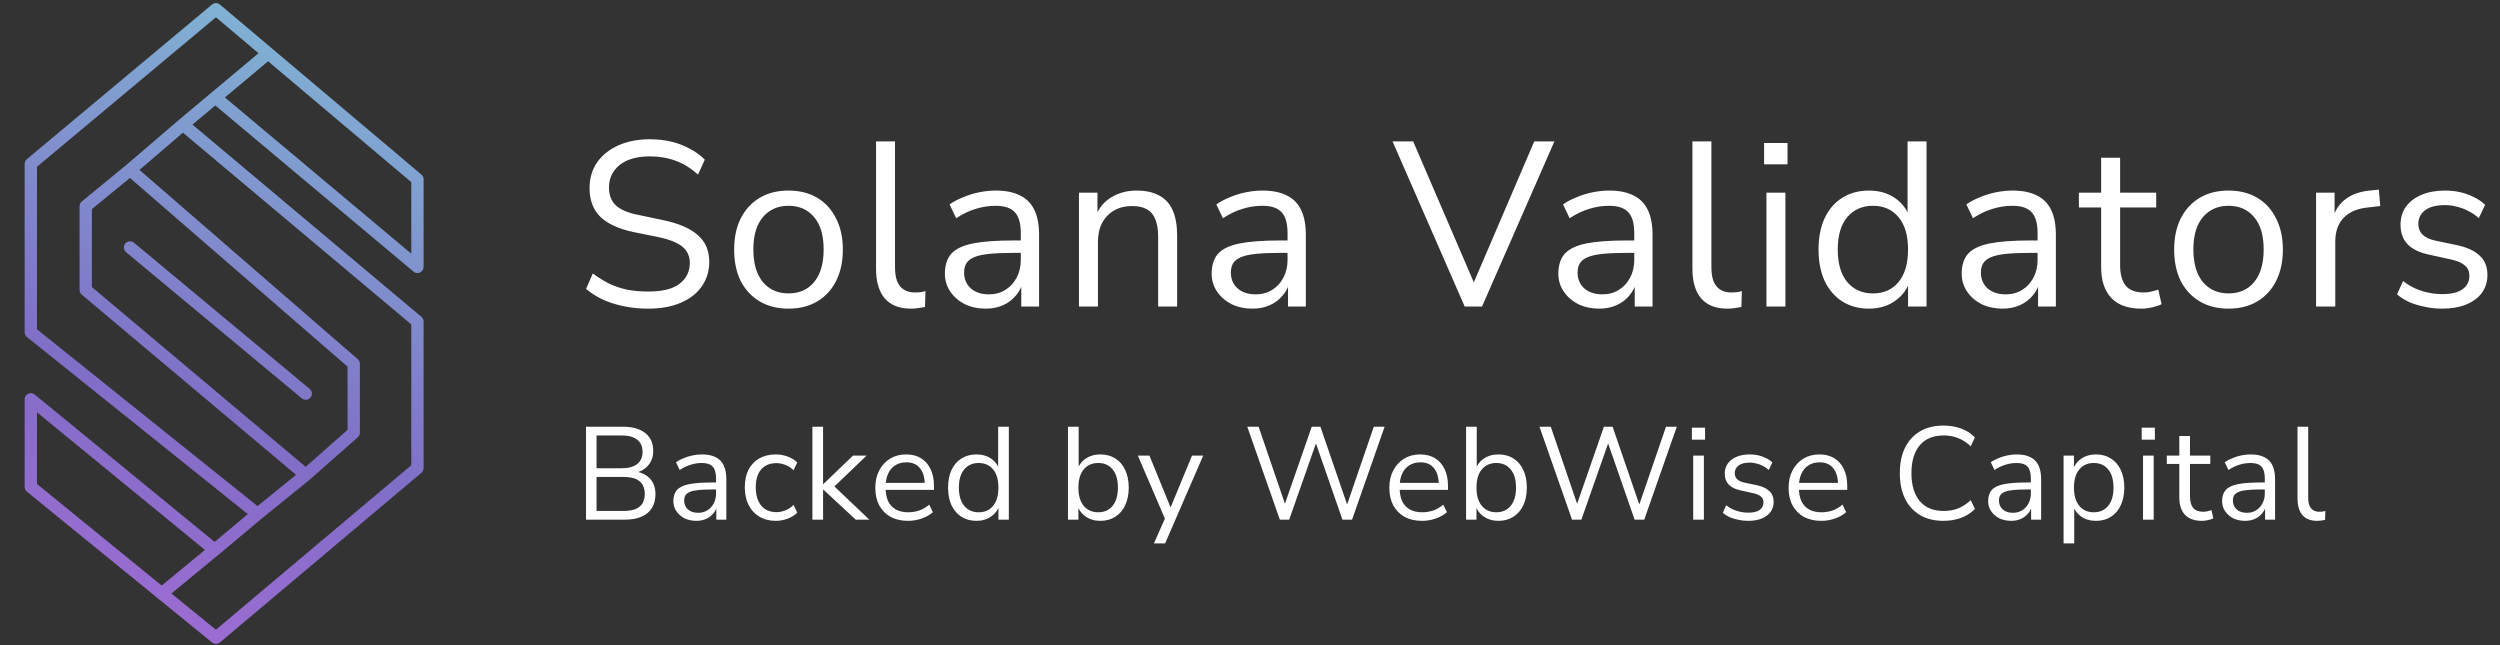
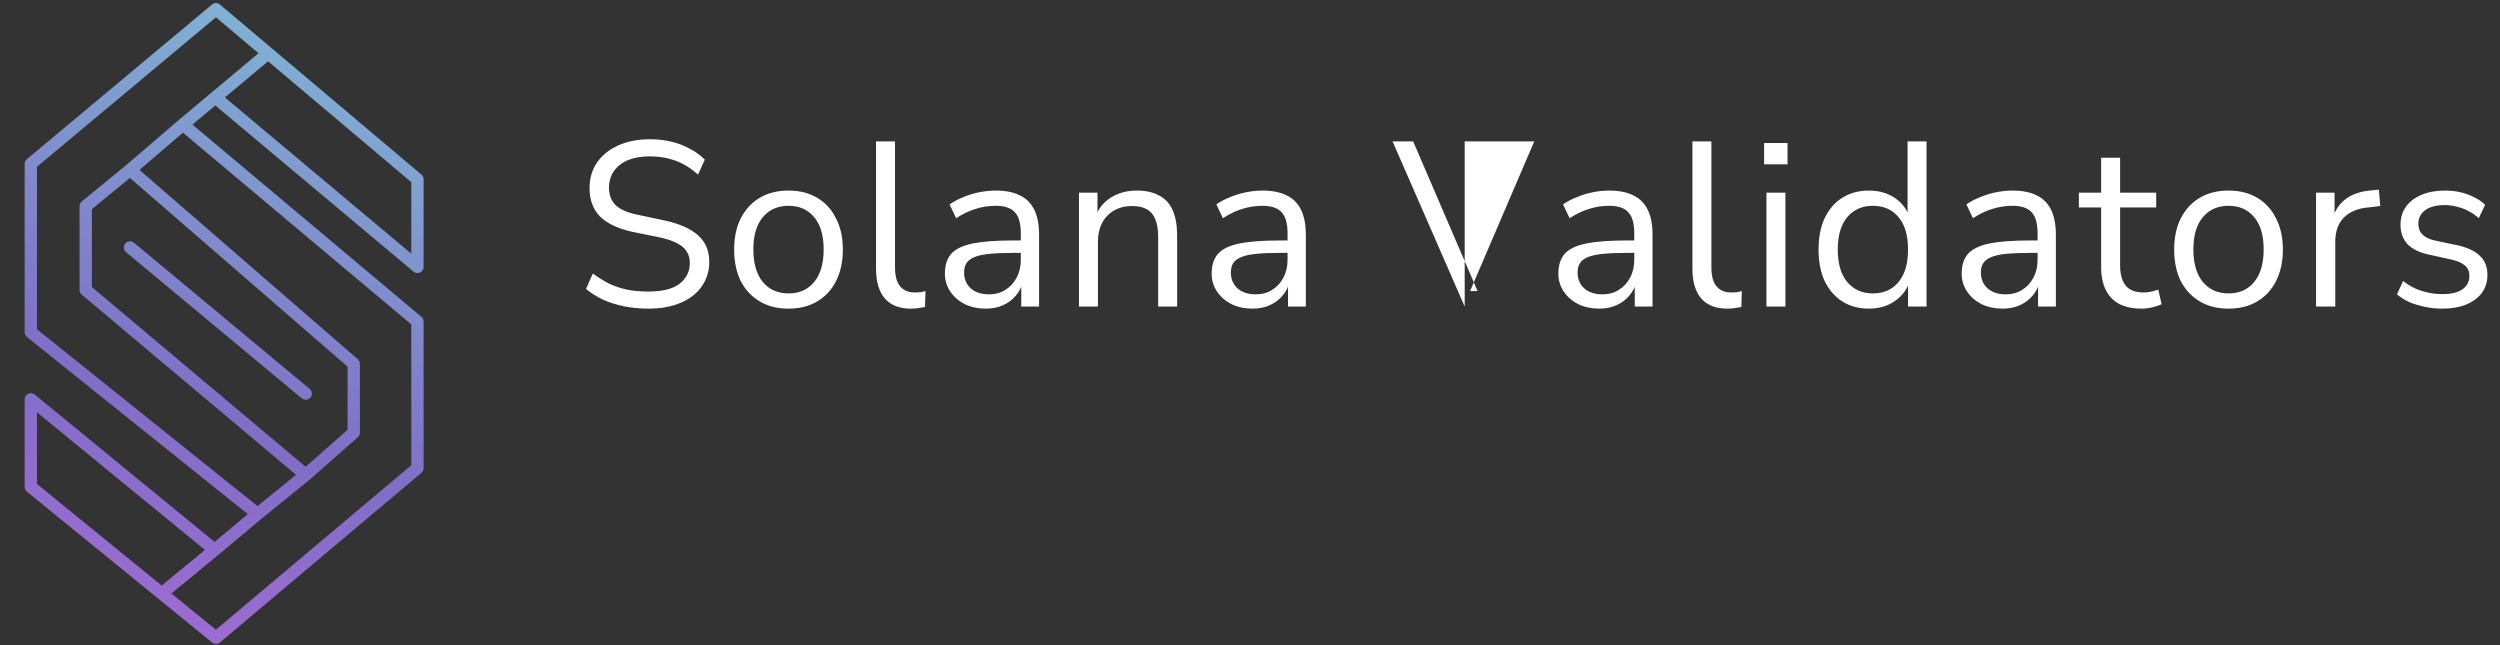
<svg xmlns="http://www.w3.org/2000/svg" width="1623" height="419" viewBox="0 0 1623 419" fill="none">
  <rect x="0" y="0" width="1623" height="419" fill="#333333" stroke="none" />
-   <path d="M420.909 200.369C415.332 200.369 410.06 199.862 405.091 198.848C400.224 197.834 395.712 196.414 391.555 194.589C387.499 192.663 383.798 190.331 380.452 187.593L384.863 177.555C388.311 180.09 391.809 182.27 395.357 184.095C399.008 185.819 402.911 187.137 407.068 188.049C411.327 188.861 415.94 189.266 420.909 189.266C430.034 189.266 436.777 187.593 441.137 184.247C445.598 180.8 447.829 176.288 447.829 170.711C447.829 167.771 447.119 165.236 445.7 163.106C444.382 160.977 442.151 159.152 439.008 157.631C435.966 156.11 431.961 154.843 426.992 153.829L411.175 150.635C401.644 148.607 394.496 145.312 389.73 140.749C385.066 136.085 382.734 129.9 382.734 122.194C382.734 115.806 384.356 110.229 387.601 105.464C390.947 100.698 395.56 96.998 401.441 94.361C407.423 91.725 414.217 90.407 421.821 90.407C426.688 90.407 431.302 90.914 435.662 91.928C440.022 92.942 444.027 94.463 447.677 96.49C451.428 98.417 454.724 100.8 457.563 103.639L453.152 113.373C448.589 109.215 443.773 106.224 438.703 104.399C433.634 102.473 427.956 101.509 421.669 101.509C416.295 101.509 411.631 102.321 407.677 103.943C403.824 105.565 400.782 107.948 398.551 111.091C396.422 114.133 395.357 117.682 395.357 121.738C395.357 126.605 396.828 130.458 399.768 133.297C402.81 136.136 407.728 138.214 414.521 139.532L430.338 142.878C440.579 145.008 448.133 148.252 453 152.612C457.968 156.871 460.452 162.701 460.452 170.103C460.452 175.984 458.83 181.256 455.586 185.92C452.442 190.483 447.88 194.032 441.897 196.567C436.016 199.101 429.02 200.369 420.909 200.369ZM511.895 200.369C504.696 200.369 498.46 198.797 493.188 195.654C487.915 192.511 483.809 188.1 480.868 182.422C478.029 176.643 476.61 169.849 476.61 162.042C476.61 154.234 478.029 147.492 480.868 141.814C483.809 136.034 487.915 131.573 493.188 128.43C498.46 125.286 504.696 123.715 511.895 123.715C519.094 123.715 525.33 125.286 530.602 128.43C535.875 131.573 539.93 136.034 542.769 141.814C545.71 147.492 547.18 154.234 547.18 162.042C547.18 169.849 545.71 176.643 542.769 182.422C539.93 188.1 535.875 192.511 530.602 195.654C525.33 198.797 519.094 200.369 511.895 200.369ZM511.895 190.483C518.891 190.483 524.417 188.049 528.473 183.183C532.63 178.214 534.709 171.117 534.709 161.89C534.709 152.764 532.63 145.768 528.473 140.901C524.417 136.034 518.891 133.601 511.895 133.601C505 133.601 499.474 136.034 495.317 140.901C491.16 145.768 489.081 152.764 489.081 161.89C489.081 171.117 491.16 178.214 495.317 183.183C499.474 188.049 505 190.483 511.895 190.483ZM591.388 200.369C583.884 200.369 578.206 198.138 574.353 193.677C570.602 189.215 568.726 182.828 568.726 174.513V91.776H581.045V173.601C581.045 177.15 581.502 180.141 582.414 182.574C583.428 185.008 584.898 186.833 586.825 188.049C588.751 189.266 591.134 189.875 593.973 189.875C595.19 189.875 596.356 189.824 597.471 189.722C598.688 189.52 599.803 189.266 600.817 188.962L600.513 199.304C598.891 199.608 597.319 199.862 595.798 200.065C594.379 200.267 592.909 200.369 591.388 200.369ZM640.041 200.369C634.972 200.369 630.409 199.406 626.353 197.479C622.399 195.451 619.256 192.714 616.923 189.266C614.591 185.819 613.425 181.966 613.425 177.707C613.425 172.232 614.794 167.923 617.532 164.779C620.371 161.636 624.984 159.406 631.372 158.087C637.861 156.769 646.683 156.11 657.836 156.11H664.68V164.171H657.988C651.803 164.171 646.632 164.374 642.475 164.779C638.318 165.185 635.022 165.895 632.589 166.909C630.155 167.923 628.432 169.241 627.418 170.863C626.404 172.485 625.897 174.513 625.897 176.947C625.897 181.104 627.316 184.501 630.155 187.137C633.096 189.773 637.05 191.091 642.019 191.091C646.074 191.091 649.623 190.128 652.665 188.202C655.808 186.275 658.242 183.639 659.965 180.293C661.79 176.947 662.703 173.094 662.703 168.734V151.395C662.703 145.109 661.436 140.597 658.901 137.859C656.366 135.02 652.209 133.601 646.429 133.601C641.968 133.601 637.659 134.26 633.501 135.578C629.344 136.795 625.086 138.823 620.726 141.662L616.467 132.688C619.103 130.863 622.095 129.292 625.441 127.973C628.787 126.554 632.285 125.489 635.935 124.779C639.585 124.07 643.083 123.715 646.429 123.715C652.817 123.715 658.09 124.779 662.247 126.909C666.404 128.937 669.496 132.08 671.524 136.338C673.552 140.496 674.566 145.869 674.566 152.46V199H663.007V181.814H664.376C663.565 185.667 661.993 188.962 659.661 191.7C657.43 194.437 654.642 196.567 651.296 198.087C647.95 199.608 644.199 200.369 640.041 200.369ZM700.463 199V125.084H712.478V141.509H710.805C712.935 135.629 716.382 131.218 721.148 128.278C726.015 125.236 731.591 123.715 737.878 123.715C743.758 123.715 748.625 124.779 752.478 126.909C756.433 128.937 759.373 132.131 761.3 136.49C763.226 140.85 764.189 146.326 764.189 152.916V199H751.87V153.677C751.87 149.114 751.262 145.362 750.045 142.422C748.93 139.482 747.104 137.302 744.57 135.882C742.136 134.463 738.942 133.753 734.988 133.753C730.527 133.753 726.623 134.716 723.277 136.643C719.931 138.569 717.345 141.256 715.52 144.703C713.695 148.151 712.783 152.207 712.783 156.871V199H700.463ZM813.217 200.369C808.148 200.369 803.585 199.406 799.529 197.479C795.575 195.451 792.432 192.714 790.1 189.266C787.768 185.819 786.602 181.966 786.602 177.707C786.602 172.232 787.97 167.923 790.708 164.779C793.547 161.636 798.16 159.406 804.548 158.087C811.038 156.769 819.859 156.11 831.012 156.11H837.856V164.171H831.164C824.979 164.171 819.808 164.374 815.651 164.779C811.494 165.185 808.198 165.895 805.765 166.909C803.332 167.923 801.608 169.241 800.594 170.863C799.58 172.485 799.073 174.513 799.073 176.947C799.073 181.104 800.493 184.501 803.332 187.137C806.272 189.773 810.226 191.091 815.195 191.091C819.25 191.091 822.799 190.128 825.841 188.202C828.984 186.275 831.418 183.639 833.141 180.293C834.967 176.947 835.879 173.094 835.879 168.734V151.395C835.879 145.109 834.612 140.597 832.077 137.859C829.542 135.02 825.385 133.601 819.605 133.601C815.144 133.601 810.835 134.26 806.678 135.578C802.52 136.795 798.262 138.823 793.902 141.662L789.643 132.688C792.28 130.863 795.271 129.292 798.617 127.973C801.963 126.554 805.461 125.489 809.111 124.779C812.761 124.07 816.259 123.715 819.605 123.715C825.993 123.715 831.266 124.779 835.423 126.909C839.58 128.937 842.672 132.08 844.7 136.338C846.728 140.496 847.742 145.869 847.742 152.46V199H836.183V181.814H837.552C836.741 185.667 835.169 188.962 832.837 191.7C830.607 194.437 827.818 196.567 824.472 198.087C821.126 199.608 817.375 200.369 813.217 200.369ZM950.877 199L904.033 91.776H917.417L959.242 188.962H954.375L996.048 91.776H1009.13L962.131 199H950.877ZM1038.3 200.369C1033.23 200.369 1028.67 199.406 1024.61 197.479C1020.66 195.451 1017.51 192.714 1015.18 189.266C1012.85 185.819 1011.68 181.966 1011.68 177.707C1011.68 172.232 1013.05 167.923 1015.79 164.779C1018.63 161.636 1023.24 159.406 1029.63 158.087C1036.12 156.769 1044.94 156.11 1056.1 156.11H1062.94V164.171H1056.25C1050.06 164.171 1044.89 164.374 1040.73 164.779C1036.58 165.185 1033.28 165.895 1030.85 166.909C1028.41 167.923 1026.69 169.241 1025.68 170.863C1024.66 172.485 1024.16 174.513 1024.16 176.947C1024.16 181.104 1025.58 184.501 1028.41 187.137C1031.36 189.773 1035.31 191.091 1040.28 191.091C1044.33 191.091 1047.88 190.128 1050.92 188.202C1054.07 186.275 1056.5 183.639 1058.22 180.293C1060.05 176.947 1060.96 173.094 1060.96 168.734V151.395C1060.96 145.109 1059.69 140.597 1057.16 137.859C1054.63 135.02 1050.47 133.601 1044.69 133.601C1040.23 133.601 1035.92 134.26 1031.76 135.578C1027.6 136.795 1023.35 138.823 1018.99 141.662L1014.73 132.688C1017.36 130.863 1020.35 129.292 1023.7 127.973C1027.05 126.554 1030.54 125.489 1034.19 124.779C1037.84 124.07 1041.34 123.715 1044.69 123.715C1051.08 123.715 1056.35 124.779 1060.51 126.909C1064.66 128.937 1067.76 132.08 1069.78 136.338C1071.81 140.496 1072.83 145.869 1072.83 152.46V199H1061.27V181.814H1062.64C1061.82 185.667 1060.25 188.962 1057.92 191.7C1055.69 194.437 1052.9 196.567 1049.56 198.087C1046.21 199.608 1042.46 200.369 1038.3 200.369ZM1121.38 200.369C1113.88 200.369 1108.2 198.138 1104.35 193.677C1100.6 189.215 1098.72 182.828 1098.72 174.513V91.776H1111.04V173.601C1111.04 177.15 1111.5 180.141 1112.41 182.574C1113.42 185.008 1114.89 186.833 1116.82 188.049C1118.75 189.266 1121.13 189.875 1123.97 189.875C1125.19 189.875 1126.35 189.824 1127.47 189.722C1128.68 189.52 1129.8 189.266 1130.81 188.962L1130.51 199.304C1128.89 199.608 1127.32 199.862 1125.79 200.065C1124.38 200.267 1122.9 200.369 1121.38 200.369ZM1145.25 106.681V92.84H1160.46V106.681H1145.25ZM1146.77 199V125.084H1159.09V199H1146.77ZM1213.3 200.369C1206.71 200.369 1200.93 198.797 1195.96 195.654C1191.09 192.511 1187.29 188.1 1184.55 182.422C1181.91 176.643 1180.6 169.849 1180.6 162.042C1180.6 154.133 1181.91 147.34 1184.55 141.662C1187.29 135.882 1191.09 131.471 1195.96 128.43C1200.93 125.286 1206.71 123.715 1213.3 123.715C1219.99 123.715 1225.72 125.388 1230.48 128.734C1235.25 132.08 1238.44 136.592 1240.06 142.27H1238.39V91.776H1250.71V199H1238.7V181.357H1240.22C1238.59 187.137 1235.35 191.75 1230.48 195.198C1225.72 198.645 1219.99 200.369 1213.3 200.369ZM1215.88 190.483C1222.88 190.483 1228.4 188.049 1232.46 183.183C1236.62 178.214 1238.7 171.167 1238.7 162.042C1238.7 152.815 1236.62 145.768 1232.46 140.901C1228.4 136.034 1222.88 133.601 1215.88 133.601C1208.99 133.601 1203.46 136.034 1199.3 140.901C1195.15 145.768 1193.07 152.815 1193.07 162.042C1193.07 171.167 1195.15 178.214 1199.3 183.183C1203.46 188.049 1208.99 190.483 1215.88 190.483ZM1300.14 200.369C1295.07 200.369 1290.51 199.406 1286.45 197.479C1282.5 195.451 1279.36 192.714 1277.02 189.266C1274.69 185.819 1273.53 181.966 1273.53 177.707C1273.53 172.232 1274.89 167.923 1277.63 164.779C1280.47 161.636 1285.08 159.406 1291.47 158.087C1297.96 156.769 1306.78 156.11 1317.94 156.11H1324.78V164.171H1318.09C1311.9 164.171 1306.73 164.374 1302.57 164.779C1298.42 165.185 1295.12 165.895 1292.69 166.909C1290.26 167.923 1288.53 169.241 1287.52 170.863C1286.5 172.485 1286 174.513 1286 176.947C1286 181.104 1287.42 184.501 1290.26 187.137C1293.2 189.773 1297.15 191.091 1302.12 191.091C1306.17 191.091 1309.72 190.128 1312.76 188.202C1315.91 186.275 1318.34 183.639 1320.07 180.293C1321.89 176.947 1322.8 173.094 1322.8 168.734V151.395C1322.8 145.109 1321.54 140.597 1319 137.859C1316.47 135.02 1312.31 133.601 1306.53 133.601C1302.07 133.601 1297.76 134.26 1293.6 135.578C1289.44 136.795 1285.19 138.823 1280.83 141.662L1276.57 132.688C1279.2 130.863 1282.19 129.292 1285.54 127.973C1288.89 126.554 1292.38 125.489 1296.03 124.779C1299.68 124.07 1303.18 123.715 1306.53 123.715C1312.92 123.715 1318.19 124.779 1322.35 126.909C1326.5 128.937 1329.6 132.08 1331.62 136.338C1333.65 140.496 1334.67 145.869 1334.67 152.46V199H1323.11V181.814H1324.48C1323.66 185.667 1322.09 188.962 1319.76 191.7C1317.53 194.437 1314.74 196.567 1311.4 198.087C1308.05 199.608 1304.3 200.369 1300.14 200.369ZM1390.22 200.369C1381.5 200.369 1374.96 198.037 1370.6 193.373C1366.24 188.708 1364.06 182.067 1364.06 173.449V134.665H1349.61V125.084H1364.06V102.422H1376.38V125.084H1399.8V134.665H1376.38V172.232C1376.38 178.011 1377.6 182.422 1380.03 185.464C1382.46 188.404 1386.42 189.875 1391.89 189.875C1393.52 189.875 1395.14 189.672 1396.76 189.266C1398.38 188.861 1399.85 188.455 1401.17 188.049L1403.3 197.479C1401.98 198.189 1400.06 198.848 1397.52 199.456C1394.99 200.065 1392.55 200.369 1390.22 200.369ZM1446.76 200.369C1439.56 200.369 1433.32 198.797 1428.05 195.654C1422.78 192.511 1418.67 188.1 1415.73 182.422C1412.89 176.643 1411.47 169.849 1411.47 162.042C1411.47 154.234 1412.89 147.492 1415.73 141.814C1418.67 136.034 1422.78 131.573 1428.05 128.43C1433.32 125.286 1439.56 123.715 1446.76 123.715C1453.96 123.715 1460.19 125.286 1465.46 128.43C1470.74 131.573 1474.79 136.034 1477.63 141.814C1480.57 147.492 1482.04 154.234 1482.04 162.042C1482.04 169.849 1480.57 176.643 1477.63 182.422C1474.79 188.1 1470.74 192.511 1465.46 195.654C1460.19 198.797 1453.96 200.369 1446.76 200.369ZM1446.76 190.483C1453.75 190.483 1459.28 188.049 1463.34 183.183C1467.49 178.214 1469.57 171.117 1469.57 161.89C1469.57 152.764 1467.49 145.768 1463.34 140.901C1459.28 136.034 1453.75 133.601 1446.76 133.601C1439.86 133.601 1434.34 136.034 1430.18 140.901C1426.02 145.768 1423.94 152.764 1423.94 161.89C1423.94 171.117 1426.02 178.214 1430.18 183.183C1434.34 188.049 1439.86 190.483 1446.76 190.483ZM1503.59 199V125.084H1515.6V142.574H1514.08C1515.81 136.592 1518.8 132.08 1523.06 129.038C1527.31 125.895 1532.94 124.07 1539.94 123.563L1544.35 123.106L1545.26 133.753L1537.5 134.665C1530.61 135.274 1525.29 137.504 1521.54 141.357C1517.88 145.109 1516.06 150.28 1516.06 156.871V199H1503.59ZM1585.34 200.369C1581.49 200.369 1577.74 199.963 1574.08 199.152C1570.54 198.442 1567.19 197.428 1564.05 196.11C1561.01 194.691 1558.37 193.018 1556.14 191.091L1560.09 182.422C1562.53 184.349 1565.16 185.971 1568 187.289C1570.84 188.506 1573.73 189.418 1576.67 190.027C1579.61 190.635 1582.6 190.939 1585.64 190.939C1591.42 190.939 1595.78 189.875 1598.72 187.745C1601.66 185.616 1603.13 182.726 1603.13 179.076C1603.13 176.237 1602.17 174.006 1600.24 172.384C1598.32 170.66 1595.28 169.342 1591.12 168.43L1577.28 165.388C1570.89 164.07 1566.13 161.788 1562.98 158.544C1559.94 155.299 1558.42 151.091 1558.42 145.92C1558.42 141.357 1559.59 137.454 1561.92 134.209C1564.35 130.863 1567.75 128.278 1572.11 126.452C1576.47 124.627 1581.54 123.715 1587.32 123.715C1590.76 123.715 1594.06 124.07 1597.2 124.779C1600.35 125.489 1603.29 126.554 1606.02 127.973C1608.86 129.292 1611.3 130.965 1613.32 132.992L1609.22 141.662C1607.29 139.836 1605.11 138.316 1602.68 137.099C1600.24 135.781 1597.71 134.817 1595.07 134.209C1592.54 133.499 1589.95 133.144 1587.32 133.144C1581.64 133.144 1577.33 134.26 1574.39 136.49C1571.45 138.721 1569.98 141.662 1569.98 145.312C1569.98 148.151 1570.89 150.483 1572.72 152.308C1574.54 154.133 1577.38 155.451 1581.23 156.262L1595.07 159.152C1601.66 160.572 1606.58 162.853 1609.83 165.996C1613.17 169.038 1614.85 173.195 1614.85 178.468C1614.85 182.929 1613.63 186.833 1611.2 190.179C1608.76 193.423 1605.31 195.958 1600.85 197.783C1596.49 199.507 1591.32 200.369 1585.34 200.369Z" fill="white" />
-   <path d="M380.443 337.361V277.047H404.568C410.728 277.047 415.519 278.416 418.941 281.154C422.363 283.891 424.074 287.77 424.074 292.789C424.074 296.553 422.962 299.69 420.738 302.199C418.57 304.709 415.605 306.363 411.84 307.161V305.964C414.692 306.306 417.144 307.133 419.198 308.445C421.251 309.699 422.819 311.382 423.903 313.492C424.987 315.545 425.529 317.969 425.529 320.764C425.529 324.357 424.73 327.409 423.133 329.918C421.593 332.371 419.34 334.224 416.375 335.479C413.409 336.734 409.816 337.361 405.595 337.361H380.443ZM387.287 331.715H404.911C406.736 331.715 408.361 331.572 409.787 331.287C411.27 331.002 412.553 330.574 413.637 330.004C414.721 329.376 415.633 328.635 416.375 327.779C417.116 326.924 417.658 325.897 418 324.699C418.399 323.502 418.599 322.161 418.599 320.679C418.599 319.139 418.399 317.798 418 316.658C417.658 315.46 417.116 314.433 416.375 313.578C415.633 312.665 414.721 311.924 413.637 311.353C412.553 310.783 411.27 310.355 409.787 310.07C408.361 309.785 406.736 309.642 404.911 309.642H387.287V331.715ZM387.287 303.996H403.542C407.99 303.996 411.356 303.084 413.637 301.258C415.975 299.433 417.144 296.81 417.144 293.388C417.144 289.852 415.975 287.199 413.637 285.431C411.356 283.606 407.99 282.694 403.542 282.694H387.287V303.996ZM452.116 338.131C449.265 338.131 446.698 337.589 444.417 336.506C442.192 335.365 440.424 333.825 439.112 331.886C437.801 329.947 437.145 327.779 437.145 325.384C437.145 322.304 437.915 319.88 439.455 318.112C441.052 316.344 443.647 315.089 447.24 314.348C450.89 313.606 455.852 313.236 462.126 313.236H465.976V317.77H462.211C458.732 317.77 455.823 317.884 453.485 318.112C451.147 318.34 449.293 318.739 447.924 319.31C446.555 319.88 445.586 320.622 445.016 321.534C444.445 322.447 444.16 323.587 444.16 324.956C444.16 327.295 444.958 329.205 446.555 330.688C448.209 332.171 450.434 332.912 453.228 332.912C455.51 332.912 457.506 332.371 459.217 331.287C460.985 330.203 462.354 328.72 463.323 326.838C464.35 324.956 464.863 322.789 464.863 320.336V310.584C464.863 307.047 464.15 304.509 462.725 302.969C461.299 301.372 458.96 300.574 455.709 300.574C453.2 300.574 450.776 300.945 448.438 301.686C446.099 302.371 443.704 303.511 441.251 305.108L438.856 300.061C440.339 299.034 442.021 298.15 443.903 297.409C445.785 296.61 447.753 296.011 449.806 295.612C451.86 295.213 453.827 295.013 455.709 295.013C459.303 295.013 462.268 295.612 464.607 296.81C466.945 297.95 468.685 299.718 469.825 302.114C470.966 304.452 471.536 307.475 471.536 311.182V337.361H465.035V327.694H465.804C465.348 329.861 464.464 331.715 463.152 333.255C461.898 334.795 460.329 335.992 458.447 336.848C456.565 337.703 454.455 338.131 452.116 338.131ZM503.727 338.131C499.564 338.131 495.97 337.218 492.948 335.393C489.925 333.568 487.586 331.03 485.932 327.779C484.335 324.471 483.537 320.65 483.537 316.315C483.537 311.924 484.335 308.131 485.932 304.937C487.586 301.743 489.925 299.291 492.948 297.58C495.97 295.869 499.564 295.013 503.727 295.013C506.294 295.013 508.832 295.469 511.341 296.382C513.851 297.295 515.932 298.578 517.586 300.232L515.191 305.279C513.537 303.682 511.712 302.513 509.716 301.772C507.777 301.03 505.923 300.66 504.155 300.66C499.82 300.66 496.484 302.028 494.145 304.766C491.807 307.447 490.638 311.325 490.638 316.401C490.638 321.363 491.807 325.298 494.145 328.207C496.484 331.059 499.82 332.485 504.155 332.485C505.923 332.485 507.777 332.114 509.716 331.372C511.712 330.631 513.537 329.433 515.191 327.779L517.586 332.827C515.932 334.481 513.822 335.793 511.256 336.762C508.746 337.675 506.237 338.131 503.727 338.131ZM527.415 337.361V277.047H534.345V314.262H534.516L553.765 295.783H562.577L539.735 317.684V313.92L564.374 337.361H555.562L534.516 317.855H534.345V337.361H527.415ZM589.552 338.131C585.16 338.131 581.367 337.276 578.173 335.565C575.037 333.796 572.584 331.315 570.816 328.122C569.105 324.928 568.25 321.106 568.25 316.658C568.25 312.323 569.105 308.559 570.816 305.365C572.527 302.114 574.866 299.576 577.831 297.751C580.854 295.926 584.333 295.013 588.269 295.013C592.033 295.013 595.255 295.84 597.936 297.494C600.616 299.148 602.67 301.487 604.096 304.509C605.578 307.532 606.32 311.154 606.32 315.374V318.026H573.554V313.492H601.7L600.331 314.604C600.331 310.042 599.305 306.506 597.251 303.996C595.255 301.43 592.318 300.146 588.44 300.146C585.531 300.146 583.05 300.831 580.997 302.199C579 303.511 577.489 305.365 576.462 307.76C575.436 310.099 574.923 312.836 574.923 315.973V316.487C574.923 319.966 575.464 322.903 576.548 325.298C577.689 327.694 579.371 329.519 581.596 330.774C583.82 331.971 586.472 332.57 589.552 332.57C592.004 332.57 594.371 332.199 596.653 331.458C598.991 330.66 601.187 329.376 603.24 327.608L605.635 332.485C603.753 334.196 601.358 335.565 598.449 336.591C595.54 337.618 592.575 338.131 589.552 338.131ZM633.887 338.131C630.18 338.131 626.929 337.247 624.134 335.479C621.396 333.711 619.258 331.23 617.718 328.036C616.235 324.785 615.493 320.964 615.493 316.572C615.493 312.123 616.235 308.302 617.718 305.108C619.258 301.857 621.396 299.376 624.134 297.665C626.929 295.897 630.18 295.013 633.887 295.013C637.651 295.013 640.874 295.954 643.554 297.836C646.235 299.718 648.031 302.257 648.944 305.45H648.003V277.047H654.932V337.361H648.174V327.437H649.029C648.117 330.688 646.292 333.283 643.554 335.222C640.874 337.161 637.651 338.131 633.887 338.131ZM635.341 332.57C639.277 332.57 642.385 331.201 644.666 328.464C647.005 325.669 648.174 321.705 648.174 316.572C648.174 311.382 647.005 307.418 644.666 304.68C642.385 301.943 639.277 300.574 635.341 300.574C631.463 300.574 628.354 301.943 626.016 304.68C623.678 307.418 622.508 311.382 622.508 316.572C622.508 321.705 623.678 325.669 626.016 328.464C628.354 331.201 631.463 332.57 635.341 332.57ZM714.377 338.131C710.613 338.131 707.362 337.161 704.624 335.222C701.944 333.283 700.147 330.688 699.235 327.437H700.09V337.361H693.332V277.047H700.261V305.45H699.235C700.204 302.257 702.029 299.718 704.71 297.836C707.391 295.954 710.613 295.013 714.377 295.013C718.142 295.013 721.392 295.897 724.13 297.665C726.868 299.376 728.978 301.857 730.461 305.108C732.001 308.302 732.771 312.123 732.771 316.572C732.771 320.964 732.001 324.785 730.461 328.036C728.978 331.23 726.839 333.711 724.045 335.479C721.307 337.247 718.084 338.131 714.377 338.131ZM712.923 332.57C716.858 332.57 719.967 331.201 722.248 328.464C724.586 325.669 725.756 321.705 725.756 316.572C725.756 311.382 724.586 307.418 722.248 304.68C719.967 301.943 716.858 300.574 712.923 300.574C709.045 300.574 705.936 301.943 703.598 304.68C701.259 307.418 700.09 311.382 700.09 316.572C700.09 321.705 701.259 325.669 703.598 328.464C705.936 331.201 709.045 332.57 712.923 332.57ZM749.126 352.76L756.911 335.222V338.217L738.689 295.783H746.217L761.103 332.228H758.793L773.85 295.783H781.122L756.398 352.76H749.126ZM830.871 337.361L809.74 277.047H817.097L835.662 331.372H832.667L851.574 277.047H857.221L875.871 331.372H873.219L891.869 277.047H898.884L877.753 337.361H871.508L853.371 285.175H855.253L836.945 337.361H830.871ZM923.266 338.131C918.874 338.131 915.081 337.276 911.887 335.565C908.75 333.796 906.298 331.315 904.53 328.122C902.819 324.928 901.963 321.106 901.963 316.658C901.963 312.323 902.819 308.559 904.53 305.365C906.241 302.114 908.579 299.576 911.545 297.751C914.568 295.926 918.047 295.013 921.982 295.013C925.747 295.013 928.969 295.84 931.65 297.494C934.33 299.148 936.383 301.487 937.809 304.509C939.292 307.532 940.034 311.154 940.034 315.374V318.026H907.267V313.492H935.414L934.045 314.604C934.045 310.042 933.018 306.506 930.965 303.996C928.969 301.43 926.032 300.146 922.153 300.146C919.245 300.146 916.764 300.831 914.71 302.199C912.714 303.511 911.203 305.365 910.176 307.76C909.15 310.099 908.636 312.836 908.636 315.973V316.487C908.636 319.966 909.178 322.903 910.262 325.298C911.402 327.694 913.085 329.519 915.309 330.774C917.534 331.971 920.186 332.57 923.266 332.57C925.718 332.57 928.085 332.199 930.366 331.458C932.705 330.66 934.901 329.376 936.954 327.608L939.349 332.485C937.467 334.196 935.072 335.565 932.163 336.591C929.254 337.618 926.288 338.131 923.266 338.131ZM972.819 338.131C969.055 338.131 965.804 337.161 963.066 335.222C960.386 333.283 958.589 330.688 957.677 327.437H958.532V337.361H951.774V277.047H958.703V305.45H957.677C958.646 302.257 960.471 299.718 963.152 297.836C965.832 295.954 969.055 295.013 972.819 295.013C976.583 295.013 979.834 295.897 982.572 297.665C985.31 299.376 987.42 301.857 988.903 305.108C990.443 308.302 991.213 312.123 991.213 316.572C991.213 320.964 990.443 324.785 988.903 328.036C987.42 331.23 985.281 333.711 982.486 335.479C979.749 337.247 976.526 338.131 972.819 338.131ZM971.365 332.57C975.3 332.57 978.408 331.201 980.69 328.464C983.028 325.669 984.197 321.705 984.197 316.572C984.197 311.382 983.028 307.418 980.69 304.68C978.408 301.943 975.3 300.574 971.365 300.574C967.486 300.574 964.378 301.943 962.04 304.68C959.701 307.418 958.532 311.382 958.532 316.572C958.532 321.705 959.701 325.669 962.04 328.464C964.378 331.201 967.486 332.57 971.365 332.57ZM1020.56 337.361L999.426 277.047H1006.78L1025.35 331.372H1022.35L1041.26 277.047H1046.91L1065.56 331.372H1062.91L1081.56 277.047H1088.57L1067.44 337.361H1061.19L1043.06 285.175H1044.94L1026.63 337.361H1020.56ZM1098.37 285.431V277.646H1106.93V285.431H1098.37ZM1099.23 337.361V295.783H1106.16V337.361H1099.23ZM1134.85 338.131C1132.69 338.131 1130.58 337.903 1128.52 337.447C1126.53 337.047 1124.65 336.477 1122.88 335.736C1121.17 334.937 1119.68 333.996 1118.43 332.912L1120.65 328.036C1122.02 329.12 1123.5 330.032 1125.1 330.774C1126.7 331.458 1128.32 331.971 1129.98 332.314C1131.63 332.656 1133.31 332.827 1135.03 332.827C1138.28 332.827 1140.73 332.228 1142.38 331.03C1144.04 329.833 1144.86 328.207 1144.86 326.154C1144.86 324.557 1144.32 323.302 1143.24 322.39C1142.16 321.42 1140.44 320.679 1138.11 320.165L1130.32 318.454C1126.73 317.713 1124.05 316.43 1122.28 314.604C1120.57 312.779 1119.71 310.412 1119.71 307.504C1119.71 304.937 1120.37 302.741 1121.68 300.916C1123.05 299.034 1124.96 297.58 1127.41 296.553C1129.86 295.526 1132.72 295.013 1135.97 295.013C1137.91 295.013 1139.76 295.213 1141.53 295.612C1143.3 296.011 1144.95 296.61 1146.49 297.409C1148.09 298.15 1149.46 299.091 1150.6 300.232L1148.29 305.108C1147.2 304.082 1145.98 303.226 1144.61 302.542C1143.24 301.8 1141.81 301.258 1140.33 300.916C1138.9 300.517 1137.45 300.317 1135.97 300.317C1132.77 300.317 1130.35 300.945 1128.7 302.199C1127.04 303.454 1126.21 305.108 1126.21 307.161C1126.21 308.758 1126.73 310.07 1127.75 311.097C1128.78 312.123 1130.38 312.865 1132.54 313.321L1140.33 314.947C1144.04 315.745 1146.8 317.028 1148.63 318.796C1150.51 320.507 1151.45 322.846 1151.45 325.812C1151.45 328.321 1150.77 330.517 1149.4 332.399C1148.03 334.224 1146.09 335.65 1143.58 336.677C1141.13 337.646 1138.22 338.131 1134.85 338.131ZM1182.46 338.131C1178.07 338.131 1174.27 337.276 1171.08 335.565C1167.94 333.796 1165.49 331.315 1163.72 328.122C1162.01 324.928 1161.16 321.106 1161.16 316.658C1161.16 312.323 1162.01 308.559 1163.72 305.365C1165.43 302.114 1167.77 299.576 1170.74 297.751C1173.76 295.926 1177.24 295.013 1181.18 295.013C1184.94 295.013 1188.16 295.84 1190.84 297.494C1193.52 299.148 1195.58 301.487 1197 304.509C1198.49 307.532 1199.23 311.154 1199.23 315.374V318.026H1166.46V313.492H1194.61L1193.24 314.604C1193.24 310.042 1192.21 306.506 1190.16 303.996C1188.16 301.43 1185.23 300.146 1181.35 300.146C1178.44 300.146 1175.96 300.831 1173.9 302.199C1171.91 303.511 1170.4 305.365 1169.37 307.76C1168.34 310.099 1167.83 312.836 1167.83 315.973V316.487C1167.83 319.966 1168.37 322.903 1169.46 325.298C1170.6 327.694 1172.28 329.519 1174.5 330.774C1176.73 331.971 1179.38 332.57 1182.46 332.57C1184.91 332.57 1187.28 332.199 1189.56 331.458C1191.9 330.66 1194.09 329.376 1196.15 327.608L1198.54 332.485C1196.66 334.196 1194.27 335.565 1191.36 336.591C1188.45 337.618 1185.48 338.131 1182.46 338.131ZM1261.69 338.131C1255.75 338.131 1250.68 336.876 1246.46 334.367C1242.24 331.857 1238.99 328.293 1236.7 323.673C1234.48 319.053 1233.37 313.549 1233.37 307.161C1233.37 300.774 1234.48 295.298 1236.7 290.736C1238.99 286.116 1242.24 282.551 1246.46 280.042C1250.68 277.532 1255.75 276.277 1261.69 276.277C1265.85 276.277 1269.7 276.933 1273.23 278.245C1276.77 279.557 1279.74 281.468 1282.13 283.977L1279.39 289.709C1276.77 287.257 1274.03 285.488 1271.18 284.405C1268.39 283.264 1265.28 282.694 1261.86 282.694C1255.07 282.694 1249.88 284.833 1246.29 289.11C1242.69 293.388 1240.9 299.405 1240.9 307.161C1240.9 314.918 1242.69 320.964 1246.29 325.298C1249.88 329.576 1255.07 331.715 1261.86 331.715C1265.28 331.715 1268.39 331.173 1271.18 330.089C1274.03 328.949 1276.77 327.152 1279.39 324.699L1282.13 330.431C1279.74 332.884 1276.77 334.795 1273.23 336.163C1269.7 337.475 1265.85 338.131 1261.69 338.131ZM1305.68 338.131C1302.83 338.131 1300.26 337.589 1297.98 336.506C1295.75 335.365 1293.99 333.825 1292.67 331.886C1291.36 329.947 1290.71 327.779 1290.71 325.384C1290.71 322.304 1291.48 319.88 1293.02 318.112C1294.61 316.344 1297.21 315.089 1300.8 314.348C1304.45 313.606 1309.41 313.236 1315.69 313.236H1319.54V317.77H1315.77C1312.29 317.77 1309.39 317.884 1307.05 318.112C1304.71 318.34 1302.85 318.739 1301.49 319.31C1300.12 319.88 1299.15 320.622 1298.58 321.534C1298.01 322.447 1297.72 323.587 1297.72 324.956C1297.72 327.295 1298.52 329.205 1300.12 330.688C1301.77 332.171 1304 332.912 1306.79 332.912C1309.07 332.912 1311.07 332.371 1312.78 331.287C1314.55 330.203 1315.92 328.72 1316.89 326.838C1317.91 324.956 1318.43 322.789 1318.43 320.336V310.584C1318.43 307.047 1317.71 304.509 1316.29 302.969C1314.86 301.372 1312.52 300.574 1309.27 300.574C1306.76 300.574 1304.34 300.945 1302 301.686C1299.66 302.371 1297.27 303.511 1294.81 305.108L1292.42 300.061C1293.9 299.034 1295.58 298.15 1297.47 297.409C1299.35 296.61 1301.31 296.011 1303.37 295.612C1305.42 295.213 1307.39 295.013 1309.27 295.013C1312.86 295.013 1315.83 295.612 1318.17 296.81C1320.51 297.95 1322.25 299.718 1323.39 302.114C1324.53 304.452 1325.1 307.475 1325.1 311.182V337.361H1318.6V327.694H1319.37C1318.91 329.861 1318.03 331.715 1316.71 333.255C1315.46 334.795 1313.89 335.992 1312.01 336.848C1310.13 337.703 1308.02 338.131 1305.68 338.131ZM1339.67 352.76V295.783H1346.42V305.622H1345.57C1346.48 302.371 1348.28 299.804 1350.96 297.922C1353.7 295.983 1356.95 295.013 1360.71 295.013C1364.42 295.013 1367.64 295.897 1370.38 297.665C1373.17 299.376 1375.31 301.857 1376.79 305.108C1378.33 308.302 1379.1 312.123 1379.1 316.572C1379.1 320.964 1378.33 324.785 1376.79 328.036C1375.31 331.23 1373.2 333.711 1370.46 335.479C1367.73 337.247 1364.48 338.131 1360.71 338.131C1356.95 338.131 1353.72 337.19 1351.04 335.308C1348.36 333.369 1346.54 330.802 1345.57 327.608H1346.59V352.76H1339.67ZM1359.26 332.57C1363.19 332.57 1366.3 331.201 1368.58 328.464C1370.92 325.669 1372.09 321.705 1372.09 316.572C1372.09 311.382 1370.92 307.418 1368.58 304.68C1366.3 301.943 1363.19 300.574 1359.26 300.574C1355.38 300.574 1352.27 301.943 1349.93 304.68C1347.59 307.418 1346.42 311.382 1346.42 316.572C1346.42 321.705 1347.59 325.669 1349.93 328.464C1352.27 331.201 1355.38 332.57 1359.26 332.57ZM1390.4 285.431V277.646H1398.95V285.431H1390.4ZM1391.25 337.361V295.783H1398.18V337.361H1391.25ZM1429.53 338.131C1424.63 338.131 1420.95 336.819 1418.49 334.196C1416.04 331.572 1414.82 327.836 1414.82 322.988V301.173H1406.69V295.783H1414.82V283.036H1421.75V295.783H1434.92V301.173H1421.75V322.304C1421.75 325.555 1422.43 328.036 1423.8 329.747C1425.17 331.401 1427.39 332.228 1430.47 332.228C1431.38 332.228 1432.3 332.114 1433.21 331.886C1434.12 331.658 1434.95 331.43 1435.69 331.201L1436.89 336.506C1436.15 336.905 1435.06 337.276 1433.64 337.618C1432.21 337.96 1430.84 338.131 1429.53 338.131ZM1457.56 338.131C1454.71 338.131 1452.14 337.589 1449.86 336.506C1447.63 335.365 1445.87 333.825 1444.55 331.886C1443.24 329.947 1442.59 327.779 1442.59 325.384C1442.59 322.304 1443.36 319.88 1444.9 318.112C1446.49 316.344 1449.09 315.089 1452.68 314.348C1456.33 313.606 1461.29 313.236 1467.57 313.236H1471.42V317.77H1467.65C1464.17 317.77 1461.27 317.884 1458.93 318.112C1456.59 318.34 1454.74 318.739 1453.37 319.31C1452 319.88 1451.03 320.622 1450.46 321.534C1449.89 322.447 1449.6 323.587 1449.6 324.956C1449.6 327.295 1450.4 329.205 1452 330.688C1453.65 332.171 1455.88 332.912 1458.67 332.912C1460.95 332.912 1462.95 332.371 1464.66 331.287C1466.43 330.203 1467.8 328.72 1468.77 326.838C1469.79 324.956 1470.31 322.789 1470.31 320.336V310.584C1470.31 307.047 1469.59 304.509 1468.17 302.969C1466.74 301.372 1464.4 300.574 1461.15 300.574C1458.64 300.574 1456.22 300.945 1453.88 301.686C1451.54 302.371 1449.15 303.511 1446.69 305.108L1444.3 300.061C1445.78 299.034 1447.46 298.15 1449.35 297.409C1451.23 296.61 1453.2 296.011 1455.25 295.612C1457.3 295.213 1459.27 295.013 1461.15 295.013C1464.74 295.013 1467.71 295.612 1470.05 296.81C1472.39 297.95 1474.13 299.718 1475.27 302.114C1476.41 304.452 1476.98 307.475 1476.98 311.182V337.361H1470.48V327.694H1471.25C1470.79 329.861 1469.91 331.715 1468.59 333.255C1467.34 334.795 1465.77 335.992 1463.89 336.848C1462.01 337.703 1459.9 338.131 1457.56 338.131ZM1504.29 338.131C1500.07 338.131 1496.88 336.876 1494.71 334.367C1492.6 331.857 1491.55 328.264 1491.55 323.587V277.047H1498.48V323.074C1498.48 325.07 1498.73 326.753 1499.25 328.122C1499.82 329.49 1500.64 330.517 1501.73 331.201C1502.81 331.886 1504.15 332.228 1505.75 332.228C1506.43 332.228 1507.09 332.199 1507.71 332.142C1508.4 332.028 1509.03 331.886 1509.6 331.715L1509.43 337.532C1508.51 337.703 1507.63 337.846 1506.77 337.96C1505.98 338.074 1505.15 338.131 1504.29 338.131Z" fill="white" />
+   <path d="M420.909 200.369C415.332 200.369 410.06 199.862 405.091 198.848C400.224 197.834 395.712 196.414 391.555 194.589C387.499 192.663 383.798 190.331 380.452 187.593L384.863 177.555C388.311 180.09 391.809 182.27 395.357 184.095C399.008 185.819 402.911 187.137 407.068 188.049C411.327 188.861 415.94 189.266 420.909 189.266C430.034 189.266 436.777 187.593 441.137 184.247C445.598 180.8 447.829 176.288 447.829 170.711C447.829 167.771 447.119 165.236 445.7 163.106C444.382 160.977 442.151 159.152 439.008 157.631C435.966 156.11 431.961 154.843 426.992 153.829L411.175 150.635C401.644 148.607 394.496 145.312 389.73 140.749C385.066 136.085 382.734 129.9 382.734 122.194C382.734 115.806 384.356 110.229 387.601 105.464C390.947 100.698 395.56 96.998 401.441 94.361C407.423 91.725 414.217 90.407 421.821 90.407C426.688 90.407 431.302 90.914 435.662 91.928C440.022 92.942 444.027 94.463 447.677 96.49C451.428 98.417 454.724 100.8 457.563 103.639L453.152 113.373C448.589 109.215 443.773 106.224 438.703 104.399C433.634 102.473 427.956 101.509 421.669 101.509C416.295 101.509 411.631 102.321 407.677 103.943C403.824 105.565 400.782 107.948 398.551 111.091C396.422 114.133 395.357 117.682 395.357 121.738C395.357 126.605 396.828 130.458 399.768 133.297C402.81 136.136 407.728 138.214 414.521 139.532L430.338 142.878C440.579 145.008 448.133 148.252 453 152.612C457.968 156.871 460.452 162.701 460.452 170.103C460.452 175.984 458.83 181.256 455.586 185.92C452.442 190.483 447.88 194.032 441.897 196.567C436.016 199.101 429.02 200.369 420.909 200.369ZM511.895 200.369C504.696 200.369 498.46 198.797 493.188 195.654C487.915 192.511 483.809 188.1 480.868 182.422C478.029 176.643 476.61 169.849 476.61 162.042C476.61 154.234 478.029 147.492 480.868 141.814C483.809 136.034 487.915 131.573 493.188 128.43C498.46 125.286 504.696 123.715 511.895 123.715C519.094 123.715 525.33 125.286 530.602 128.43C535.875 131.573 539.93 136.034 542.769 141.814C545.71 147.492 547.18 154.234 547.18 162.042C547.18 169.849 545.71 176.643 542.769 182.422C539.93 188.1 535.875 192.511 530.602 195.654C525.33 198.797 519.094 200.369 511.895 200.369ZM511.895 190.483C518.891 190.483 524.417 188.049 528.473 183.183C532.63 178.214 534.709 171.117 534.709 161.89C534.709 152.764 532.63 145.768 528.473 140.901C524.417 136.034 518.891 133.601 511.895 133.601C505 133.601 499.474 136.034 495.317 140.901C491.16 145.768 489.081 152.764 489.081 161.89C489.081 171.117 491.16 178.214 495.317 183.183C499.474 188.049 505 190.483 511.895 190.483ZM591.388 200.369C583.884 200.369 578.206 198.138 574.353 193.677C570.602 189.215 568.726 182.828 568.726 174.513V91.776H581.045V173.601C581.045 177.15 581.502 180.141 582.414 182.574C583.428 185.008 584.898 186.833 586.825 188.049C588.751 189.266 591.134 189.875 593.973 189.875C595.19 189.875 596.356 189.824 597.471 189.722C598.688 189.52 599.803 189.266 600.817 188.962L600.513 199.304C598.891 199.608 597.319 199.862 595.798 200.065C594.379 200.267 592.909 200.369 591.388 200.369ZM640.041 200.369C634.972 200.369 630.409 199.406 626.353 197.479C622.399 195.451 619.256 192.714 616.923 189.266C614.591 185.819 613.425 181.966 613.425 177.707C613.425 172.232 614.794 167.923 617.532 164.779C620.371 161.636 624.984 159.406 631.372 158.087C637.861 156.769 646.683 156.11 657.836 156.11H664.68V164.171H657.988C651.803 164.171 646.632 164.374 642.475 164.779C638.318 165.185 635.022 165.895 632.589 166.909C630.155 167.923 628.432 169.241 627.418 170.863C626.404 172.485 625.897 174.513 625.897 176.947C625.897 181.104 627.316 184.501 630.155 187.137C633.096 189.773 637.05 191.091 642.019 191.091C646.074 191.091 649.623 190.128 652.665 188.202C655.808 186.275 658.242 183.639 659.965 180.293C661.79 176.947 662.703 173.094 662.703 168.734V151.395C662.703 145.109 661.436 140.597 658.901 137.859C656.366 135.02 652.209 133.601 646.429 133.601C641.968 133.601 637.659 134.26 633.501 135.578C629.344 136.795 625.086 138.823 620.726 141.662L616.467 132.688C619.103 130.863 622.095 129.292 625.441 127.973C628.787 126.554 632.285 125.489 635.935 124.779C639.585 124.07 643.083 123.715 646.429 123.715C652.817 123.715 658.09 124.779 662.247 126.909C666.404 128.937 669.496 132.08 671.524 136.338C673.552 140.496 674.566 145.869 674.566 152.46V199H663.007V181.814H664.376C663.565 185.667 661.993 188.962 659.661 191.7C657.43 194.437 654.642 196.567 651.296 198.087C647.95 199.608 644.199 200.369 640.041 200.369ZM700.463 199V125.084H712.478V141.509H710.805C712.935 135.629 716.382 131.218 721.148 128.278C726.015 125.236 731.591 123.715 737.878 123.715C743.758 123.715 748.625 124.779 752.478 126.909C756.433 128.937 759.373 132.131 761.3 136.49C763.226 140.85 764.189 146.326 764.189 152.916V199H751.87V153.677C751.87 149.114 751.262 145.362 750.045 142.422C748.93 139.482 747.104 137.302 744.57 135.882C742.136 134.463 738.942 133.753 734.988 133.753C730.527 133.753 726.623 134.716 723.277 136.643C719.931 138.569 717.345 141.256 715.52 144.703C713.695 148.151 712.783 152.207 712.783 156.871V199H700.463ZM813.217 200.369C808.148 200.369 803.585 199.406 799.529 197.479C795.575 195.451 792.432 192.714 790.1 189.266C787.768 185.819 786.602 181.966 786.602 177.707C786.602 172.232 787.97 167.923 790.708 164.779C793.547 161.636 798.16 159.406 804.548 158.087C811.038 156.769 819.859 156.11 831.012 156.11H837.856V164.171H831.164C824.979 164.171 819.808 164.374 815.651 164.779C811.494 165.185 808.198 165.895 805.765 166.909C803.332 167.923 801.608 169.241 800.594 170.863C799.58 172.485 799.073 174.513 799.073 176.947C799.073 181.104 800.493 184.501 803.332 187.137C806.272 189.773 810.226 191.091 815.195 191.091C819.25 191.091 822.799 190.128 825.841 188.202C828.984 186.275 831.418 183.639 833.141 180.293C834.967 176.947 835.879 173.094 835.879 168.734V151.395C835.879 145.109 834.612 140.597 832.077 137.859C829.542 135.02 825.385 133.601 819.605 133.601C815.144 133.601 810.835 134.26 806.678 135.578C802.52 136.795 798.262 138.823 793.902 141.662L789.643 132.688C792.28 130.863 795.271 129.292 798.617 127.973C801.963 126.554 805.461 125.489 809.111 124.779C812.761 124.07 816.259 123.715 819.605 123.715C825.993 123.715 831.266 124.779 835.423 126.909C839.58 128.937 842.672 132.08 844.7 136.338C846.728 140.496 847.742 145.869 847.742 152.46V199H836.183V181.814H837.552C836.741 185.667 835.169 188.962 832.837 191.7C830.607 194.437 827.818 196.567 824.472 198.087C821.126 199.608 817.375 200.369 813.217 200.369ZM950.877 199L904.033 91.776H917.417L959.242 188.962H954.375L996.048 91.776H1009.13H950.877ZM1038.3 200.369C1033.23 200.369 1028.67 199.406 1024.61 197.479C1020.66 195.451 1017.51 192.714 1015.18 189.266C1012.85 185.819 1011.68 181.966 1011.68 177.707C1011.68 172.232 1013.05 167.923 1015.79 164.779C1018.63 161.636 1023.24 159.406 1029.63 158.087C1036.12 156.769 1044.94 156.11 1056.1 156.11H1062.94V164.171H1056.25C1050.06 164.171 1044.89 164.374 1040.73 164.779C1036.58 165.185 1033.28 165.895 1030.85 166.909C1028.41 167.923 1026.69 169.241 1025.68 170.863C1024.66 172.485 1024.16 174.513 1024.16 176.947C1024.16 181.104 1025.58 184.501 1028.41 187.137C1031.36 189.773 1035.31 191.091 1040.28 191.091C1044.33 191.091 1047.88 190.128 1050.92 188.202C1054.07 186.275 1056.5 183.639 1058.22 180.293C1060.05 176.947 1060.96 173.094 1060.96 168.734V151.395C1060.96 145.109 1059.69 140.597 1057.16 137.859C1054.63 135.02 1050.47 133.601 1044.69 133.601C1040.23 133.601 1035.92 134.26 1031.76 135.578C1027.6 136.795 1023.35 138.823 1018.99 141.662L1014.73 132.688C1017.36 130.863 1020.35 129.292 1023.7 127.973C1027.05 126.554 1030.54 125.489 1034.19 124.779C1037.84 124.07 1041.34 123.715 1044.69 123.715C1051.08 123.715 1056.35 124.779 1060.51 126.909C1064.66 128.937 1067.76 132.08 1069.78 136.338C1071.81 140.496 1072.83 145.869 1072.83 152.46V199H1061.27V181.814H1062.64C1061.82 185.667 1060.25 188.962 1057.92 191.7C1055.69 194.437 1052.9 196.567 1049.56 198.087C1046.21 199.608 1042.46 200.369 1038.3 200.369ZM1121.38 200.369C1113.88 200.369 1108.2 198.138 1104.35 193.677C1100.6 189.215 1098.72 182.828 1098.72 174.513V91.776H1111.04V173.601C1111.04 177.15 1111.5 180.141 1112.41 182.574C1113.42 185.008 1114.89 186.833 1116.82 188.049C1118.75 189.266 1121.13 189.875 1123.97 189.875C1125.19 189.875 1126.35 189.824 1127.47 189.722C1128.68 189.52 1129.8 189.266 1130.81 188.962L1130.51 199.304C1128.89 199.608 1127.32 199.862 1125.79 200.065C1124.38 200.267 1122.9 200.369 1121.38 200.369ZM1145.25 106.681V92.84H1160.46V106.681H1145.25ZM1146.77 199V125.084H1159.09V199H1146.77ZM1213.3 200.369C1206.71 200.369 1200.93 198.797 1195.96 195.654C1191.09 192.511 1187.29 188.1 1184.55 182.422C1181.91 176.643 1180.6 169.849 1180.6 162.042C1180.6 154.133 1181.91 147.34 1184.55 141.662C1187.29 135.882 1191.09 131.471 1195.96 128.43C1200.93 125.286 1206.71 123.715 1213.3 123.715C1219.99 123.715 1225.72 125.388 1230.48 128.734C1235.25 132.08 1238.44 136.592 1240.06 142.27H1238.39V91.776H1250.71V199H1238.7V181.357H1240.22C1238.59 187.137 1235.35 191.75 1230.48 195.198C1225.72 198.645 1219.99 200.369 1213.3 200.369ZM1215.88 190.483C1222.88 190.483 1228.4 188.049 1232.46 183.183C1236.62 178.214 1238.7 171.167 1238.7 162.042C1238.7 152.815 1236.62 145.768 1232.46 140.901C1228.4 136.034 1222.88 133.601 1215.88 133.601C1208.99 133.601 1203.46 136.034 1199.3 140.901C1195.15 145.768 1193.07 152.815 1193.07 162.042C1193.07 171.167 1195.15 178.214 1199.3 183.183C1203.46 188.049 1208.99 190.483 1215.88 190.483ZM1300.14 200.369C1295.07 200.369 1290.51 199.406 1286.45 197.479C1282.5 195.451 1279.36 192.714 1277.02 189.266C1274.69 185.819 1273.53 181.966 1273.53 177.707C1273.53 172.232 1274.89 167.923 1277.63 164.779C1280.47 161.636 1285.08 159.406 1291.47 158.087C1297.96 156.769 1306.78 156.11 1317.94 156.11H1324.78V164.171H1318.09C1311.9 164.171 1306.73 164.374 1302.57 164.779C1298.42 165.185 1295.12 165.895 1292.69 166.909C1290.26 167.923 1288.53 169.241 1287.52 170.863C1286.5 172.485 1286 174.513 1286 176.947C1286 181.104 1287.42 184.501 1290.26 187.137C1293.2 189.773 1297.15 191.091 1302.12 191.091C1306.17 191.091 1309.72 190.128 1312.76 188.202C1315.91 186.275 1318.34 183.639 1320.07 180.293C1321.89 176.947 1322.8 173.094 1322.8 168.734V151.395C1322.8 145.109 1321.54 140.597 1319 137.859C1316.47 135.02 1312.31 133.601 1306.53 133.601C1302.07 133.601 1297.76 134.26 1293.6 135.578C1289.44 136.795 1285.19 138.823 1280.83 141.662L1276.57 132.688C1279.2 130.863 1282.19 129.292 1285.54 127.973C1288.89 126.554 1292.38 125.489 1296.03 124.779C1299.68 124.07 1303.18 123.715 1306.53 123.715C1312.92 123.715 1318.19 124.779 1322.35 126.909C1326.5 128.937 1329.6 132.08 1331.62 136.338C1333.65 140.496 1334.67 145.869 1334.67 152.46V199H1323.11V181.814H1324.48C1323.66 185.667 1322.09 188.962 1319.76 191.7C1317.53 194.437 1314.74 196.567 1311.4 198.087C1308.05 199.608 1304.3 200.369 1300.14 200.369ZM1390.22 200.369C1381.5 200.369 1374.96 198.037 1370.6 193.373C1366.24 188.708 1364.06 182.067 1364.06 173.449V134.665H1349.61V125.084H1364.06V102.422H1376.38V125.084H1399.8V134.665H1376.38V172.232C1376.38 178.011 1377.6 182.422 1380.03 185.464C1382.46 188.404 1386.42 189.875 1391.89 189.875C1393.52 189.875 1395.14 189.672 1396.76 189.266C1398.38 188.861 1399.85 188.455 1401.17 188.049L1403.3 197.479C1401.98 198.189 1400.06 198.848 1397.52 199.456C1394.99 200.065 1392.55 200.369 1390.22 200.369ZM1446.76 200.369C1439.56 200.369 1433.32 198.797 1428.05 195.654C1422.78 192.511 1418.67 188.1 1415.73 182.422C1412.89 176.643 1411.47 169.849 1411.47 162.042C1411.47 154.234 1412.89 147.492 1415.73 141.814C1418.67 136.034 1422.78 131.573 1428.05 128.43C1433.32 125.286 1439.56 123.715 1446.76 123.715C1453.96 123.715 1460.19 125.286 1465.46 128.43C1470.74 131.573 1474.79 136.034 1477.63 141.814C1480.57 147.492 1482.04 154.234 1482.04 162.042C1482.04 169.849 1480.57 176.643 1477.63 182.422C1474.79 188.1 1470.74 192.511 1465.46 195.654C1460.19 198.797 1453.96 200.369 1446.76 200.369ZM1446.76 190.483C1453.75 190.483 1459.28 188.049 1463.34 183.183C1467.49 178.214 1469.57 171.117 1469.57 161.89C1469.57 152.764 1467.49 145.768 1463.34 140.901C1459.28 136.034 1453.75 133.601 1446.76 133.601C1439.86 133.601 1434.34 136.034 1430.18 140.901C1426.02 145.768 1423.94 152.764 1423.94 161.89C1423.94 171.117 1426.02 178.214 1430.18 183.183C1434.34 188.049 1439.86 190.483 1446.76 190.483ZM1503.59 199V125.084H1515.6V142.574H1514.08C1515.81 136.592 1518.8 132.08 1523.06 129.038C1527.31 125.895 1532.94 124.07 1539.94 123.563L1544.35 123.106L1545.26 133.753L1537.5 134.665C1530.61 135.274 1525.29 137.504 1521.54 141.357C1517.88 145.109 1516.06 150.28 1516.06 156.871V199H1503.59ZM1585.34 200.369C1581.49 200.369 1577.74 199.963 1574.08 199.152C1570.54 198.442 1567.19 197.428 1564.05 196.11C1561.01 194.691 1558.37 193.018 1556.14 191.091L1560.09 182.422C1562.53 184.349 1565.16 185.971 1568 187.289C1570.84 188.506 1573.73 189.418 1576.67 190.027C1579.61 190.635 1582.6 190.939 1585.64 190.939C1591.42 190.939 1595.78 189.875 1598.72 187.745C1601.66 185.616 1603.13 182.726 1603.13 179.076C1603.13 176.237 1602.17 174.006 1600.24 172.384C1598.32 170.66 1595.28 169.342 1591.12 168.43L1577.28 165.388C1570.89 164.07 1566.13 161.788 1562.98 158.544C1559.94 155.299 1558.42 151.091 1558.42 145.92C1558.42 141.357 1559.59 137.454 1561.92 134.209C1564.35 130.863 1567.75 128.278 1572.11 126.452C1576.47 124.627 1581.54 123.715 1587.32 123.715C1590.76 123.715 1594.06 124.07 1597.2 124.779C1600.35 125.489 1603.29 126.554 1606.02 127.973C1608.86 129.292 1611.3 130.965 1613.32 132.992L1609.22 141.662C1607.29 139.836 1605.11 138.316 1602.68 137.099C1600.24 135.781 1597.71 134.817 1595.07 134.209C1592.54 133.499 1589.95 133.144 1587.32 133.144C1581.64 133.144 1577.33 134.26 1574.39 136.49C1571.45 138.721 1569.98 141.662 1569.98 145.312C1569.98 148.151 1570.89 150.483 1572.72 152.308C1574.54 154.133 1577.38 155.451 1581.23 156.262L1595.07 159.152C1601.66 160.572 1606.58 162.853 1609.83 165.996C1613.17 169.038 1614.85 173.195 1614.85 178.468C1614.85 182.929 1613.63 186.833 1611.2 190.179C1608.76 193.423 1605.31 195.958 1600.85 197.783C1596.49 199.507 1591.32 200.369 1585.34 200.369Z" fill="white" />
  <path d="M167.199 333.69L20 215.686V106.405L140.201 6L174.051 34.568M167.199 333.69L198.489 308.325M167.199 333.69L139.356 357.003M84.423 110.288L55.653 133.864V188.227L198.489 308.325M84.423 110.288L229.642 236.206V280.866L198.489 308.325M84.423 110.288L118.727 80.888M118.727 80.888L271 208.752V303.887L140.201 414L20 316.091V259.232L139.356 357.003M118.727 80.888L174.051 34.568M139.356 357.003L104.998 385.286M174.051 34.568L271 116.39V173.249L140.201 63.61M198.489 255.544L84.423 160.66" stroke="url(#paint0_linear_511_277)" stroke-width="8" stroke-linecap="round" stroke-linejoin="round" />
  <defs>
    <linearGradient id="paint0_linear_511_277" x1="204.457" y1="-101.811" x2="-77.498" y2="626.398" gradientUnits="userSpaceOnUse">
      <stop stop-color="#80D2D9" />
      <stop offset="0.475" stop-color="#806EC7" />
      <stop offset="1" stop-color="#D368E6" />
    </linearGradient>
  </defs>
</svg>